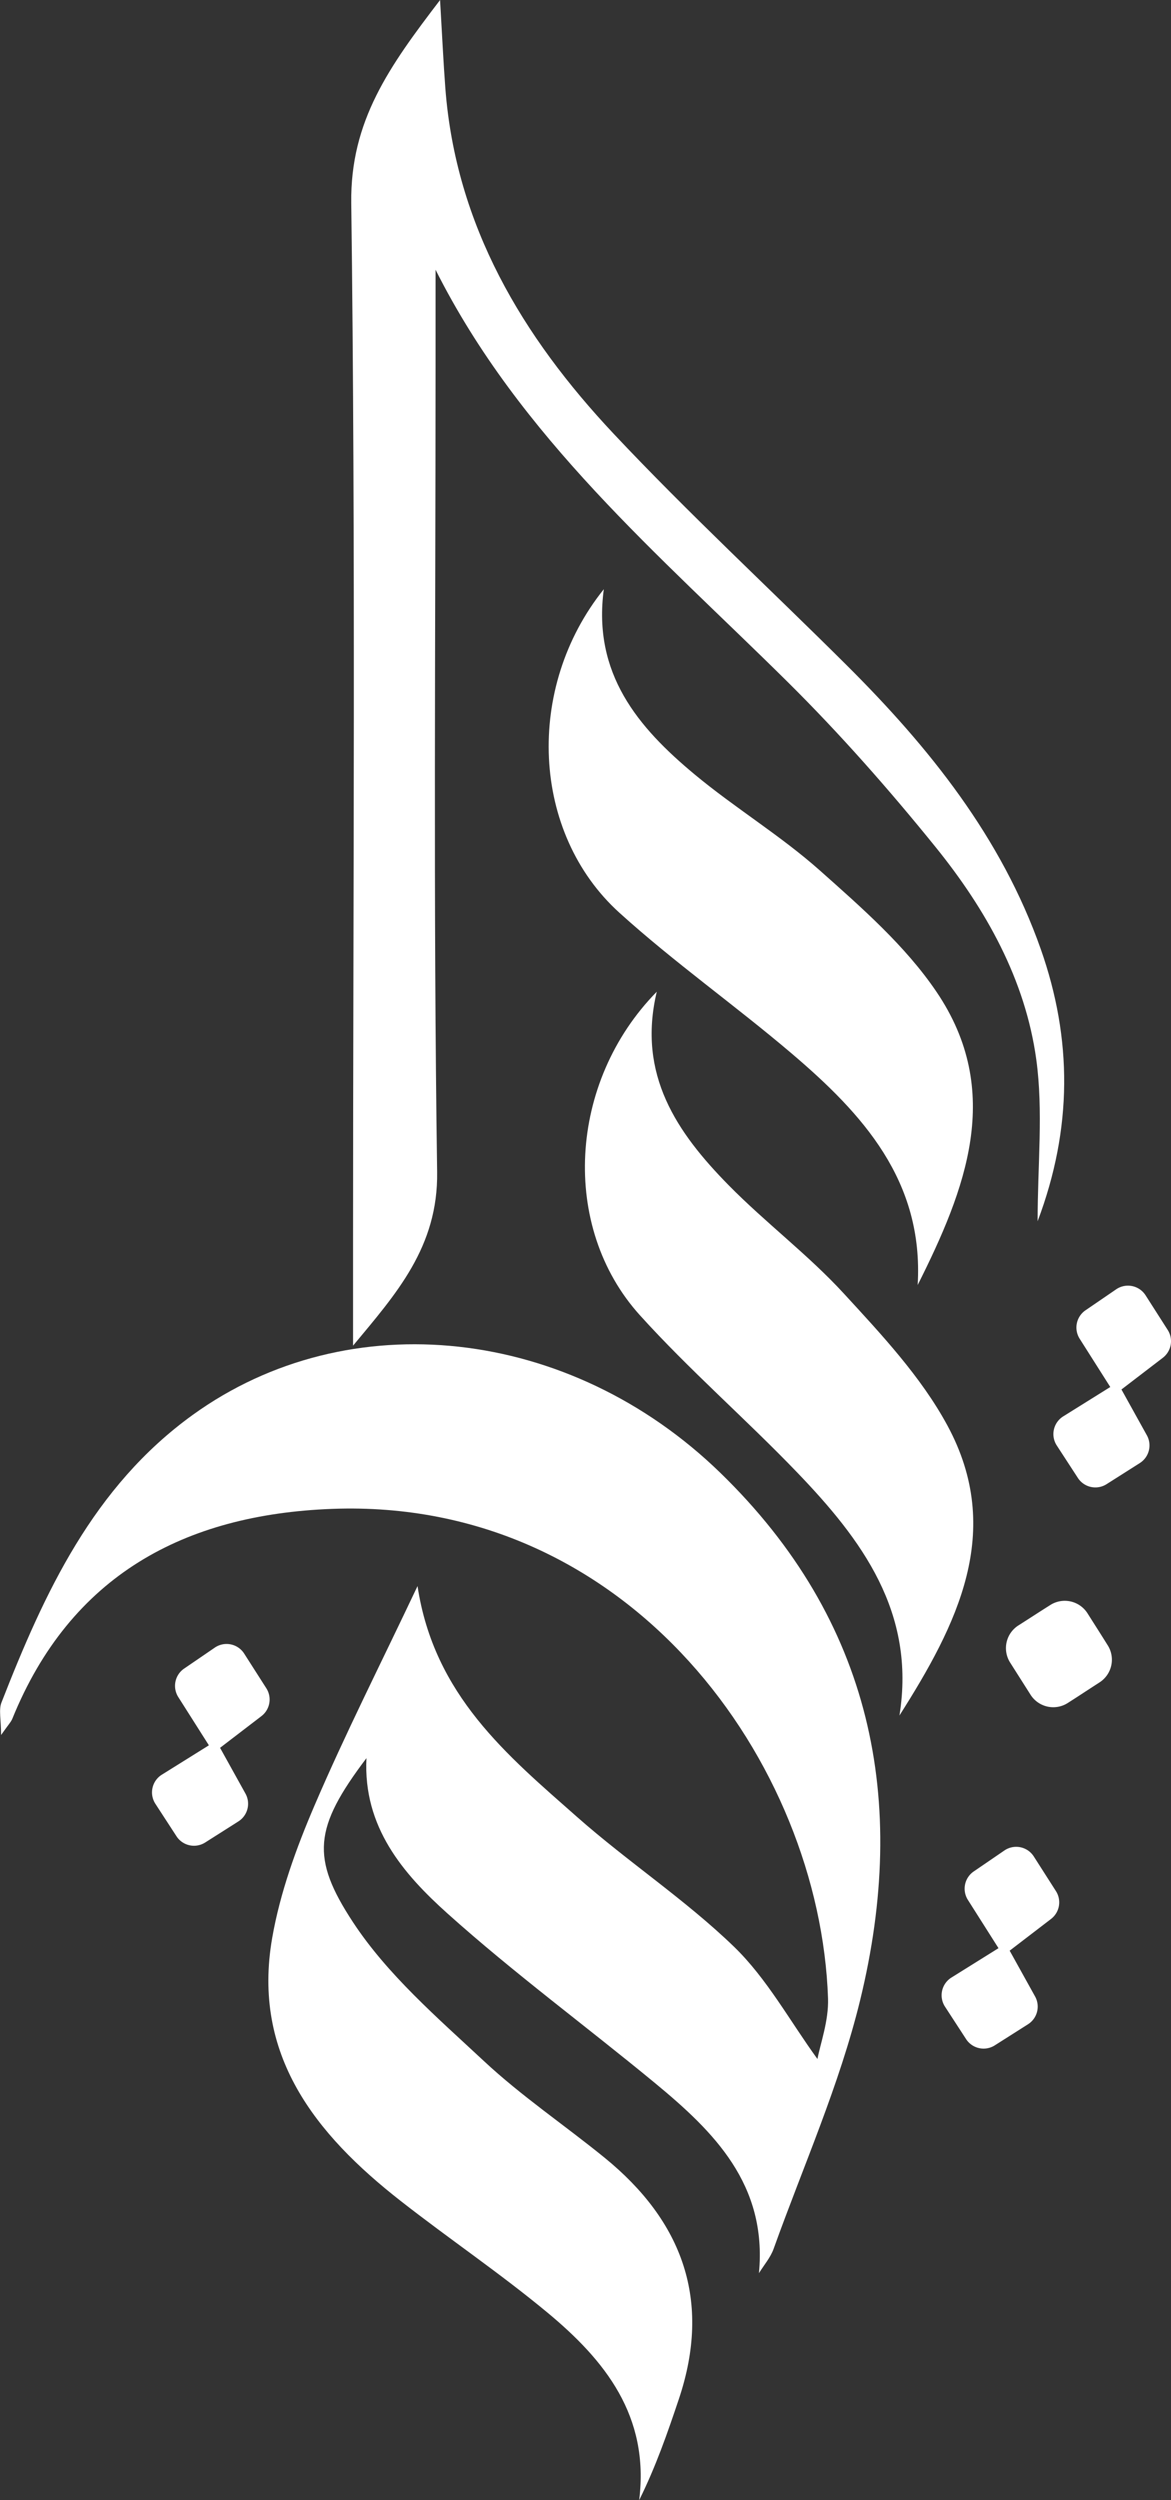
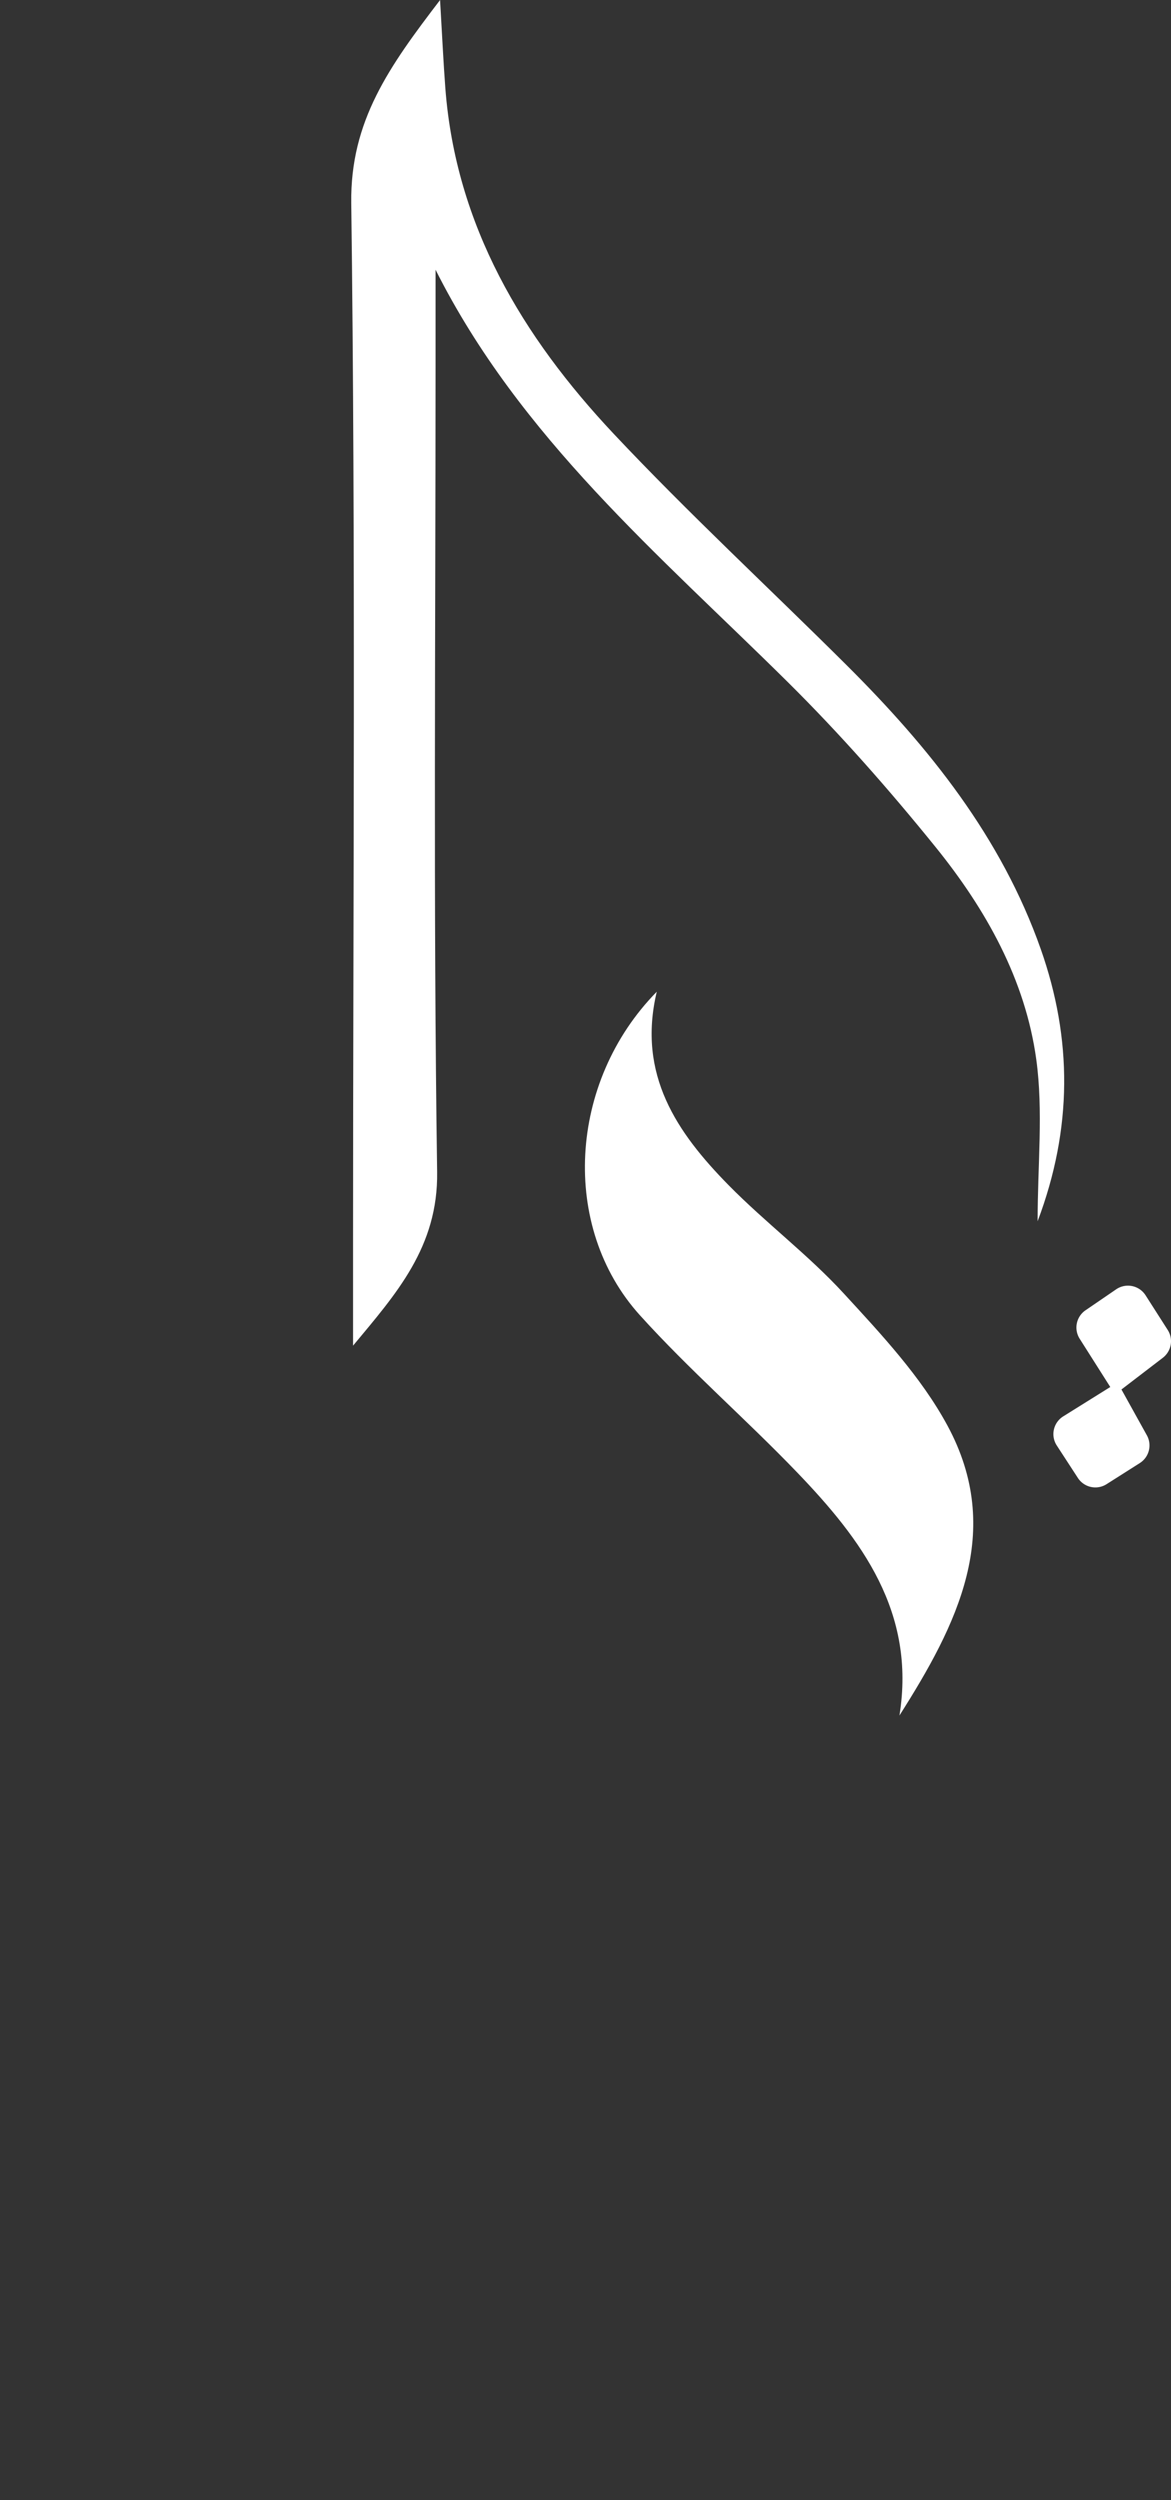
<svg xmlns="http://www.w3.org/2000/svg" id="Layer_1" data-name="Layer 1" viewBox="0 0 1780.91 3800">
  <rect x="0" y="0" width="1780.91" height="3800" fill="#333333" stroke="none" />
  <defs>
    <style>.cls-1{fill:#fff;}</style>
  </defs>
-   <path class="cls-1" d="M2040.22,3413.82l38.65,69.6a31.75,31.75,0,0,1-10.75,42.25l-50.53,32.07a31.77,31.77,0,0,1-43.65-9.51l-32.07-49.32a31.76,31.76,0,0,1,9.83-44.26l71.54-44.63-46.55-73.36a31.78,31.78,0,0,1,8.89-43.25l46.65-31.88a31.76,31.76,0,0,1,44.68,9.1l33.67,52.66a31.76,31.76,0,0,1-7.44,42.33Z" transform="translate(-504.68 -449)" />
-   <path class="cls-1" d="M839.36,3105.51,878,3175.1a31.77,31.77,0,0,1-10.75,42.25l-50.53,32.07a31.77,31.77,0,0,1-43.65-9.51L741,3190.59a31.75,31.75,0,0,1,9.83-44.26l71.54-44.63-46.56-73.36a31.79,31.79,0,0,1,8.89-43.25l46.66-31.88a31.76,31.76,0,0,1,44.68,9.1L909.72,3015a31.76,31.76,0,0,1-7.44,42.33Z" transform="translate(-504.68 -449)" />
  <path class="cls-1" d="M2210.22,2560.88l38.65,69.6a31.75,31.75,0,0,1-10.75,42.25l-50.53,32.07a31.77,31.77,0,0,1-43.65-9.51L2111.87,2646a31.76,31.76,0,0,1,9.83-44.26l71.54-44.63-46.55-73.36a31.78,31.78,0,0,1,8.89-43.25l46.64-31.88a31.77,31.77,0,0,1,44.69,9.1l33.67,52.66a31.76,31.76,0,0,1-7.44,42.33Z" transform="translate(-504.68 -449)" />
-   <path class="cls-1" d="M2040.92,2975.91a40.93,40.93,0,0,1,12.52-56.37q13.16-8.39,25.34-16.26,11.43-7.35,23.42-14.93a41,41,0,0,1,56.4,12.71q7.93,12.53,15.34,24.17,7.5,11.82,15.53,24.66A41,41,0,0,1,2177,3006q-13.11,8.47-25.11,16.32-11.23,7.37-23.31,15.05a40.94,40.94,0,0,1-56.59-12.53Z" transform="translate(-504.68 -449)" />
-   <path class="cls-1" d="M1658.93,3903.89c12.76-134.79-68.47-214.91-158.47-289.14-104.61-86.27-214.21-166.85-315-257.25-67.73-60.71-128.74-131.69-123.45-236.32-80.22,106-84.69,151.66-20.46,249.4,52.34,79.62,128.21,145,199,210.94,57.08,53.28,122.63,97.41,183.42,146.83,119.24,96.92,163.21,217.69,113.14,367-17.28,51.55-35.12,102.9-60.34,153.62,16-128-52.15-212.57-139.29-284.89-72-59.75-149.87-112.29-223.61-170-129.61-101.37-226.21-221.95-195.22-399.66,12-68.79,36.65-136.62,64.32-201.13,46.55-108.57,100.12-214.12,156.72-333.63,25.07,166.12,136.66,257.35,242.71,351,77.3,68.25,164.59,125.64,238.5,197.07,50.23,48.54,85,113,127,170.76,4.24-22.92,17.26-57.85,16.08-92.31-12.18-356.7-300.39-761.13-754.56-743.83-223.88,8.52-397.42,100.82-486,319-2,4.95-6.12,9-17.08,24.7,0-23.78-3.8-38.16.58-49.37,65.21-166.8,139.56-328.07,291-437.27,237.55-171.27,573.43-134.24,802.4,88.26,230.94,224.39,286.3,498.53,212.55,801.22-31.46,129.08-86.54,252.45-131.65,378.14-4.74,13.22-14.66,24.59-22.18,36.81" transform="translate(-504.68 -449)" />
  <path class="cls-1" d="M1167.1,859.08v148.69c0,407.51-3.48,815.08,2.39,1222.5,1.65,114.17-62.39,185.21-127.87,264v-164.1c.05-524.22,4-1048.49-2.73-1572.6-1.63-124.81,58-207.77,135.07-308.54,3.17,54.05,5,94,8,133.81,15.89,209,117.24,377.91,256.08,525.55,113.9,121.07,236.22,234.2,354.14,351.54,125.74,125.14,235.44,261.62,295.39,431.77,48,136.39,48.41,272.35-4.83,413.48,0-86.13,8.72-167.22-2-245.64-16.67-121.78-76.69-228.47-153.11-323-70.8-87.53-145.72-172.53-225.7-251.68-194.91-192.89-406.6-371-534.78-625.79" transform="translate(-504.68 -449)" />
-   <path class="cls-1" d="M1423,1344.47c-17.32,128.71,52.39,210.3,137.94,281.44,61.57,51.2,131.08,93.15,190.79,146.27,63.55,56.52,129.85,114.46,177,184,102.91,151.63,44.71,300.4-28.41,445.92,9.4-158.61-83.9-260.32-192.07-352.26-85.81-72.93-178.32-138.18-261.67-213.66-133.74-121.13-143.84-341.7-23.58-491.66" transform="translate(-504.68 -449)" />
  <path class="cls-1" d="M1503.53,1956.35c-30.1,126.33,31.09,214.49,109.08,293.83,56.15,57.1,121.1,105.8,175.19,164.63,57.57,62.59,117.74,126.88,157.71,200.74,87.22,161.16,14.42,303.37-72.91,440.83,25.24-156.86-57.41-267.4-155.86-369.72-78-81.13-163.59-155.33-239-238.78-120.93-133.89-108.91-354.38,25.75-491.53" transform="translate(-504.68 -449)" />
</svg>